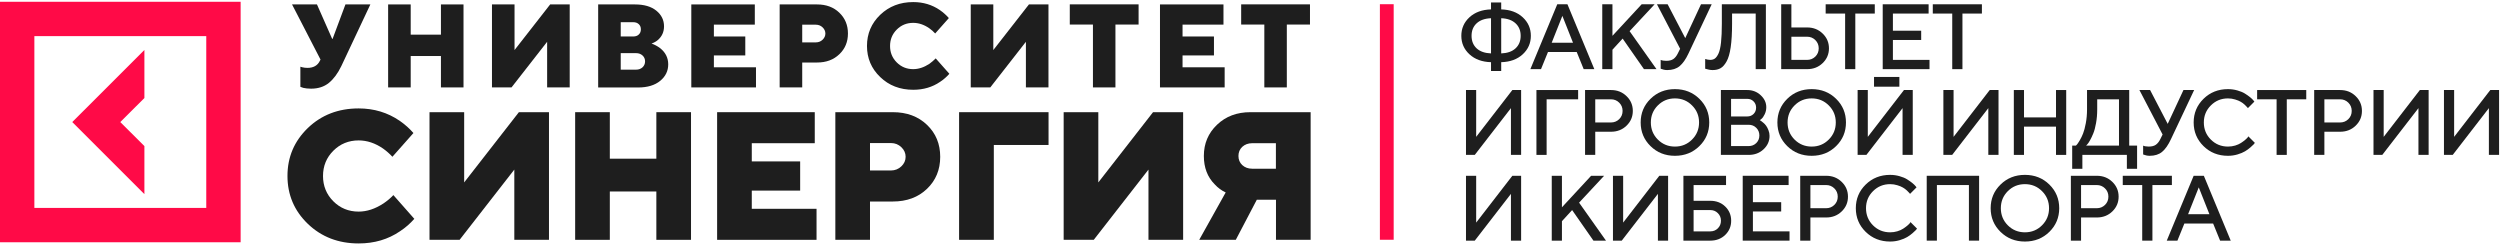
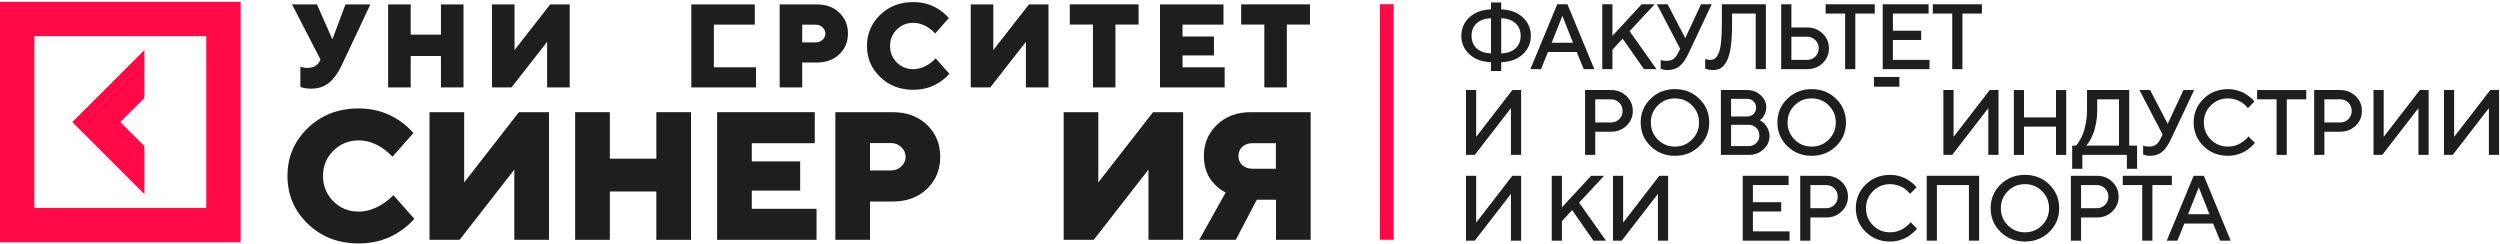
<svg xmlns="http://www.w3.org/2000/svg" width="390" height="38" viewBox="0 0 390 38" fill="none">
  <g clip-path="url(#clip0_13_1158)">
    <path d="M338.016 37.54L342.211 27.421H343.799L347.994 37.54H346.336L345.247 34.866H340.763L339.677 37.54H338.016ZM343.008 29.228L341.341 33.419H344.669L343.008 29.228Z" fill="#1E1E1E" />
    <path d="M331.15 27.421H338.813V28.868H335.777V37.54H334.186V28.868H331.15V27.421Z" fill="#1E1E1E" />
    <path d="M323.055 27.421H327.101C328.069 27.421 328.875 27.739 329.526 28.374C330.18 29.004 330.505 29.774 330.505 30.681C330.505 31.585 330.18 32.352 329.526 32.982C328.875 33.612 328.069 33.928 327.101 33.928H324.646V37.54H323.055V27.421ZM327.101 28.868H324.646V32.481H327.101C327.603 32.481 328.029 32.309 328.382 31.966C328.735 31.618 328.911 31.189 328.911 30.681C328.911 30.169 328.735 29.738 328.382 29.39C328.029 29.042 327.603 28.868 327.101 28.868Z" fill="#1E1E1E" />
    <path d="M313.217 29.821C312.493 30.545 312.131 31.432 312.131 32.481C312.131 33.53 312.493 34.419 313.217 35.148C313.947 35.877 314.838 36.242 315.888 36.242C316.941 36.242 317.832 35.877 318.556 35.148C319.286 34.419 319.651 33.53 319.651 32.481C319.651 31.432 319.286 30.545 318.556 29.821C317.832 29.091 316.941 28.727 315.888 28.727C314.838 28.727 313.947 29.091 313.217 29.821ZM312.082 36.171C311.054 35.165 310.543 33.934 310.543 32.481C310.543 31.027 311.054 29.797 312.082 28.79C313.107 27.784 314.376 27.28 315.888 27.28C317.403 27.28 318.675 27.784 319.7 28.79C320.725 29.797 321.239 31.027 321.239 32.481C321.239 33.934 320.725 35.165 319.7 36.171C318.675 37.178 317.403 37.681 315.888 37.681C314.376 37.681 313.107 37.178 312.082 36.171Z" fill="#1E1E1E" />
    <path d="M308.739 27.421V37.54H307.151V28.868H302.157V37.54H300.568V27.421H308.739Z" fill="#1E1E1E" />
    <path d="M294.861 27.28C295.374 27.28 295.866 27.349 296.336 27.485C296.807 27.617 297.196 27.779 297.501 27.972C297.812 28.165 298.083 28.355 298.314 28.543C298.544 28.732 298.714 28.894 298.822 29.03L298.978 29.228L297.968 30.244C297.94 30.206 297.897 30.155 297.841 30.089C297.789 30.018 297.666 29.893 297.473 29.715C297.28 29.536 297.073 29.383 296.852 29.256C296.631 29.124 296.341 29.004 295.983 28.896C295.63 28.783 295.256 28.727 294.861 28.727C293.811 28.727 292.921 29.091 292.191 29.821C291.462 30.545 291.097 31.432 291.097 32.481C291.097 33.53 291.46 34.419 292.184 35.148C292.914 35.877 293.806 36.242 294.861 36.242C295.256 36.242 295.633 36.188 295.99 36.08C296.353 35.967 296.652 35.833 296.887 35.678C297.127 35.522 297.337 35.369 297.516 35.219C297.699 35.063 297.836 34.932 297.925 34.824L298.038 34.647L299.055 35.663C299.017 35.72 298.959 35.795 298.879 35.889C298.803 35.978 298.631 36.138 298.363 36.369C298.1 36.6 297.817 36.804 297.516 36.983C297.219 37.162 296.829 37.324 296.344 37.47C295.863 37.611 295.369 37.681 294.861 37.681C293.345 37.681 292.074 37.178 291.048 36.171C290.021 35.165 289.508 33.934 289.508 32.481C289.508 31.027 290.021 29.797 291.048 28.79C292.074 27.784 293.345 27.28 294.861 27.28Z" fill="#1E1E1E" />
    <path d="M280.834 27.421H284.88C285.846 27.421 286.653 27.739 287.303 28.374C287.957 29.004 288.284 29.774 288.284 30.681C288.284 31.585 287.957 32.352 287.303 32.982C286.653 33.612 285.846 33.928 284.88 33.928H282.423V37.54H280.834V27.421ZM284.88 28.868H282.423V32.481H284.88C285.38 32.481 285.806 32.309 286.159 31.966C286.512 31.618 286.688 31.189 286.688 30.681C286.688 30.169 286.512 29.738 286.159 29.39C285.806 29.042 285.38 28.868 284.88 28.868Z" fill="#1E1E1E" />
    <path d="M273.453 36.094H279.166V37.54H271.864V27.421H279.024V28.868H273.453V31.542H277.866V32.989H273.453V36.094Z" fill="#1E1E1E" />
-     <path d="M264.201 36.094H266.806C267.277 36.094 267.67 35.936 267.985 35.621C268.306 35.301 268.466 34.906 268.466 34.435C268.466 33.96 268.306 33.565 267.985 33.25C267.67 32.93 267.277 32.77 266.806 32.77H264.201V36.094ZM266.806 37.54H262.612V27.421H269.264V28.868H264.201V31.323H266.806C267.743 31.323 268.52 31.622 269.137 32.22C269.753 32.817 270.062 33.556 270.062 34.435C270.062 35.31 269.753 36.047 269.137 36.644C268.52 37.242 267.743 37.54 266.806 37.54Z" fill="#1E1E1E" />
    <path d="M260.223 37.54H258.634V30.244L252.992 37.54H251.622V27.421H253.211V34.725L258.853 27.421H260.223V37.54Z" fill="#1E1E1E" />
    <path d="M243.662 27.421V32.34L248.216 27.421H250.243L246.338 31.613L250.532 37.54H248.576L245.25 32.77L243.662 34.506V37.54H242.073V27.421H243.662Z" fill="#1E1E1E" />
    <path d="M237.295 37.54H235.706V30.244L230.064 37.54H228.694V27.421H230.283V34.725L235.925 27.421H237.295V37.54Z" fill="#1E1E1E" />
    <path d="M389.857 24.164H388.266V16.868L382.626 24.164H381.257V14.045H382.845V21.349L388.485 14.045H389.857V24.164Z" fill="#1E1E1E" />
    <path d="M378.866 24.164H377.278V16.868L371.635 24.164H370.266V14.045H371.854V21.349L377.497 14.045H378.866V24.164Z" fill="#1E1E1E" />
    <path d="M361.012 14.045H365.061C366.025 14.045 366.831 14.363 367.482 14.998C368.136 15.628 368.462 16.398 368.462 17.305C368.462 18.209 368.136 18.976 367.482 19.606C366.831 20.236 366.025 20.552 365.061 20.552H362.603V24.164H361.012V14.045ZM365.061 15.492H362.603V19.105H365.061C365.56 19.105 365.986 18.933 366.338 18.59C366.691 18.242 366.868 17.814 366.868 17.305C366.868 16.793 366.691 16.362 366.338 16.014C365.986 15.666 365.56 15.492 365.061 15.492Z" fill="#1E1E1E" />
    <path d="M352.113 14.045H359.776V15.492H356.737V24.164H355.149V15.492H352.113V14.045Z" fill="#1E1E1E" />
    <path d="M347.563 13.904C348.077 13.904 348.569 13.973 349.041 14.109C349.509 14.241 349.899 14.403 350.206 14.596C350.516 14.789 350.787 14.979 351.018 15.167C351.247 15.356 351.417 15.518 351.526 15.654L351.682 15.852L350.672 16.868C350.644 16.83 350.602 16.779 350.544 16.713C350.492 16.642 350.37 16.517 350.176 16.339C349.984 16.16 349.777 16.007 349.555 15.88C349.333 15.748 349.044 15.628 348.688 15.52C348.332 15.407 347.958 15.351 347.563 15.351C346.513 15.351 345.625 15.715 344.895 16.445C344.164 17.169 343.799 18.056 343.799 19.105C343.799 20.154 344.161 21.043 344.888 21.772C345.619 22.501 346.51 22.866 347.563 22.866C347.958 22.866 348.335 22.812 348.694 22.704C349.056 22.591 349.354 22.457 349.592 22.301C349.832 22.146 350.039 21.993 350.218 21.843C350.404 21.688 350.538 21.556 350.629 21.448L350.742 21.271L351.758 22.287C351.721 22.344 351.663 22.419 351.581 22.513C351.505 22.602 351.335 22.762 351.067 22.993C350.802 23.224 350.519 23.428 350.218 23.607C349.923 23.786 349.531 23.948 349.047 24.094C348.566 24.235 348.074 24.305 347.563 24.305C346.048 24.305 344.776 23.802 343.751 22.795C342.726 21.789 342.211 20.558 342.211 19.105C342.211 17.651 342.726 16.421 343.751 15.414C344.776 14.408 346.048 13.904 347.563 13.904Z" fill="#1E1E1E" />
    <path d="M335.415 14.045L338.162 19.324L340.62 14.045H342.287L338.67 21.709C338.247 22.617 337.785 23.278 337.286 23.692C336.793 24.101 336.145 24.305 335.345 24.305C335.172 24.305 334.998 24.287 334.831 24.249C334.661 24.211 334.533 24.174 334.448 24.136L334.329 24.094V22.718C334.521 22.812 334.81 22.861 335.196 22.866C335.668 22.866 336.039 22.772 336.306 22.584C336.577 22.395 336.811 22.104 337.006 21.709L337.365 20.982L333.748 14.045H335.415Z" fill="#1E1E1E" />
    <path d="M323.262 22.718H323.84C323.888 22.68 323.949 22.617 324.022 22.527C324.104 22.433 324.241 22.224 324.439 21.899C324.637 21.57 324.813 21.21 324.962 20.82C325.117 20.429 325.26 19.898 325.385 19.225C325.513 18.547 325.577 17.832 325.577 17.08V14.045H332.157V22.718H333.386V26.331H331.792V24.164H324.85V26.331H323.262V22.718ZM327.165 17.08C327.165 17.832 327.104 18.543 326.982 19.211C326.864 19.874 326.721 20.41 326.55 20.82C326.383 21.229 326.213 21.586 326.042 21.892C325.875 22.193 325.729 22.407 325.604 22.534L325.428 22.718H330.563V15.492H327.165V17.08Z" fill="#1E1E1E" />
    <path d="M322.328 14.045V24.164H320.737V19.754H315.745V24.164H314.157V14.045H315.745V18.315H320.737V14.045H322.328Z" fill="#1E1E1E" />
    <path d="M311.769 24.164H310.178V16.868L304.538 24.164H303.167V14.045H304.757V21.349L310.397 14.045H311.769V24.164Z" fill="#1E1E1E" />
-     <path d="M298.389 24.164H296.8V16.868L291.158 24.164H289.788V14.045H291.377V21.349L297.019 14.045H298.389V24.164Z" fill="#1E1E1E" />
    <path d="M279.95 16.445C279.225 17.169 278.862 18.056 278.862 19.105C278.862 20.154 279.225 21.043 279.95 21.772C280.679 22.501 281.569 22.866 282.619 22.866C283.673 22.866 284.563 22.501 285.288 21.772C286.018 21.043 286.383 20.154 286.383 19.105C286.383 18.056 286.018 17.169 285.288 16.445C284.563 15.715 283.673 15.351 282.619 15.351C281.569 15.351 280.679 15.715 279.95 16.445ZM278.813 22.795C277.787 21.789 277.273 20.558 277.273 19.105C277.273 17.651 277.787 16.421 278.813 15.414C279.839 14.408 281.108 13.904 282.619 13.904C284.135 13.904 285.406 14.408 286.432 15.414C287.458 16.421 287.971 17.651 287.971 19.105C287.971 20.558 287.458 21.789 286.432 22.795C285.406 23.802 284.135 24.305 282.619 24.305C281.108 24.305 279.839 23.802 278.813 22.795Z" fill="#1E1E1E" />
    <path d="M272.794 24.164H268.458V14.045H272.575C273.394 14.045 274.093 14.316 274.672 14.857C275.252 15.398 275.541 16.019 275.541 16.72C275.541 17.124 275.456 17.496 275.287 17.835C275.122 18.173 274.957 18.409 274.793 18.54L274.531 18.745C274.569 18.764 274.621 18.797 274.687 18.844C274.757 18.886 274.882 18.983 275.061 19.133C275.24 19.279 275.393 19.441 275.52 19.62C275.652 19.799 275.772 20.032 275.88 20.319C275.993 20.601 276.05 20.895 276.05 21.201C276.05 22.01 275.739 22.706 275.117 23.289C274.496 23.873 273.721 24.164 272.794 24.164ZM270.047 22.788H272.794C273.265 22.788 273.66 22.631 273.98 22.316C274.301 21.996 274.461 21.601 274.461 21.13C274.461 20.66 274.301 20.265 273.98 19.945C273.665 19.625 273.27 19.465 272.794 19.465H270.047V22.788ZM272.575 15.421H270.047V18.166H272.575C272.971 18.166 273.298 18.037 273.557 17.778C273.82 17.515 273.952 17.188 273.952 16.797C273.952 16.402 273.82 16.075 273.557 15.817C273.298 15.553 272.971 15.421 272.575 15.421Z" fill="#1E1E1E" />
    <path d="M258.62 16.445C257.895 17.169 257.532 18.056 257.532 19.105C257.532 20.154 257.895 21.043 258.62 21.772C259.35 22.501 260.239 22.866 261.289 22.866C262.344 22.866 263.233 22.501 263.958 21.772C264.688 21.043 265.053 20.154 265.053 19.105C265.053 18.056 264.688 17.169 263.958 16.445C263.233 15.715 262.344 15.351 261.289 15.351C260.239 15.351 259.35 15.715 258.62 16.445ZM257.483 22.795C256.457 21.789 255.944 20.558 255.944 19.105C255.944 17.651 256.457 16.421 257.483 15.414C258.509 14.408 259.778 13.904 261.289 13.904C262.805 13.904 264.076 14.408 265.102 15.414C266.129 16.421 266.642 17.651 266.642 19.105C266.642 20.558 266.129 21.789 265.102 22.795C264.076 23.802 262.805 24.305 261.289 24.305C259.778 24.305 258.509 23.802 257.483 22.795Z" fill="#1E1E1E" />
    <path d="M247.27 14.045H251.316C252.281 14.045 253.088 14.363 253.738 14.998C254.393 15.628 254.72 16.398 254.72 17.305C254.72 18.209 254.393 18.976 253.738 19.606C253.088 20.236 252.281 20.552 251.316 20.552H248.859V24.164H247.27V14.045ZM251.316 15.492H248.859V19.105H251.316C251.815 19.105 252.241 18.933 252.594 18.59C252.947 18.242 253.124 17.814 253.124 17.305C253.124 16.793 252.947 16.362 252.594 16.014C252.241 15.666 251.815 15.492 251.316 15.492Z" fill="#1E1E1E" />
-     <path d="M239.684 24.164V14.045H246.188V15.492H241.273V24.164H239.684Z" fill="#1E1E1E" />
    <path d="M237.295 24.164H235.706V16.868L230.064 24.164H228.694V14.045H230.283V21.349L235.925 14.045H237.295V24.164Z" fill="#1E1E1E" />
    <path d="M301.515 0.669H309.177V2.116H306.141V10.788H304.55V2.116H301.515V0.669Z" fill="#1E1E1E" />
    <path d="M295.292 9.342H301.004V10.788H293.703V0.669H300.863V2.116H295.292V4.79H299.705V6.237H295.292V9.342Z" fill="#1E1E1E" />
    <path d="M284.803 0.669H292.465V2.116H289.428V10.788H287.84V2.116H284.803V0.669Z" fill="#1E1E1E" />
    <path d="M281.913 10.788H277.867V0.669H279.456V4.282H281.913C282.878 4.282 283.685 4.6 284.335 5.235C284.99 5.865 285.317 6.634 285.317 7.542C285.317 8.446 284.99 9.212 284.335 9.843C283.685 10.473 282.878 10.788 281.913 10.788ZM279.456 9.342H281.913C282.412 9.342 282.838 9.17 283.191 8.827C283.544 8.479 283.721 8.05 283.721 7.542C283.721 7.03 283.544 6.599 283.191 6.251C282.843 5.903 282.417 5.729 281.913 5.729H279.456V9.342Z" fill="#1E1E1E" />
    <path d="M275.478 0.669V10.788H273.889V2.116H270.203V3.704C270.203 5.157 270.132 6.373 269.991 7.352C269.85 8.33 269.635 9.074 269.348 9.582C269.066 10.09 268.753 10.443 268.409 10.64C268.07 10.833 267.656 10.93 267.166 10.93C266.992 10.93 266.809 10.911 266.616 10.873C266.423 10.835 266.272 10.798 266.164 10.76L266.008 10.718V9.201C266.295 9.295 266.559 9.342 266.799 9.342C267.077 9.342 267.315 9.274 267.512 9.137C267.715 8.996 267.905 8.735 268.084 8.354C268.263 7.973 268.395 7.394 268.48 6.618C268.565 5.842 268.607 4.87 268.607 3.704V0.669H275.478Z" fill="#1E1E1E" />
    <path d="M260.152 0.669L262.899 5.948L265.356 0.669H267.023L263.408 8.333C262.984 9.241 262.522 9.902 262.024 10.316C261.529 10.725 260.882 10.93 260.082 10.93C259.907 10.93 259.736 10.911 259.566 10.873C259.397 10.835 259.269 10.798 259.185 10.76L259.065 10.718V9.342C259.258 9.436 259.547 9.485 259.933 9.49C260.404 9.49 260.774 9.396 261.042 9.208C261.315 9.02 261.548 8.728 261.741 8.333L262.101 7.606L258.486 0.669H260.152Z" fill="#1E1E1E" />
    <path d="M251.542 0.669V5.588L256.097 0.669H258.123L254.218 4.861L258.413 10.788H256.457L253.131 6.018L251.542 7.754V10.788H249.953V0.669H251.542Z" fill="#1E1E1E" />
    <path d="M238.737 10.788L242.932 0.669H244.521L248.715 10.788H247.056L245.968 8.114H241.484L240.397 10.788H238.737ZM243.73 2.476L242.063 6.667H245.389L243.73 2.476Z" fill="#1E1E1E" />
    <path d="M237.542 2.694C238.389 3.475 238.813 4.44 238.813 5.588C238.813 6.731 238.389 7.693 237.542 8.474C236.695 9.255 235.576 9.664 234.188 9.701V11.077H232.599V9.701C231.21 9.664 230.09 9.255 229.238 8.474C228.39 7.693 227.967 6.731 227.967 5.588C227.967 4.44 228.39 3.475 229.238 2.694C230.09 1.913 231.21 1.504 232.599 1.467V0.38H234.188V1.467C235.576 1.504 236.695 1.913 237.542 2.694ZM236.426 7.542C236.958 7.048 237.224 6.397 237.224 5.588C237.224 4.778 236.958 4.129 236.426 3.64C235.899 3.146 235.153 2.88 234.188 2.843V8.332C235.153 8.295 235.899 8.031 236.426 7.542ZM230.353 3.64C229.826 4.129 229.563 4.778 229.563 5.588C229.563 6.397 229.826 7.048 230.353 7.542C230.885 8.031 231.634 8.295 232.599 8.332V2.843C231.634 2.88 230.885 3.146 230.353 3.64Z" fill="#1E1E1E" />
    <path d="M292.348 12.004H296.302V13.524H292.348V12.004Z" fill="#1E1E1E" />
    <path d="M22.526 22.789L18.764 19.041L22.526 15.293V7.796L11.274 19.041L22.526 30.285V22.789Z" fill="#FF0A47" />
    <path d="M0 0.277V37.793H37.539V0.277H0ZM32.178 32.435H5.361V5.635H32.178V32.435Z" fill="#FF0A47" />
    <path d="M215.263 0.657V37.402H217.414V0.657H215.263Z" fill="#FF0A47" />
    <path d="M46.858 13.545V10.406C46.985 10.452 47.089 10.487 47.169 10.498C47.411 10.556 47.687 10.59 47.963 10.59C48.895 10.59 49.551 10.222 49.907 9.475L49.999 9.291L45.559 0.691H49.447L51.817 6.06H51.886L53.888 0.691H57.776L53.244 10.314C52.691 11.464 52.036 12.338 51.299 12.936C50.563 13.534 49.631 13.832 48.527 13.832C48.055 13.832 47.653 13.786 47.307 13.706L46.858 13.545Z" fill="#1E1E1E" />
    <path d="M60.549 13.637V0.691H64.069V5.405H68.786V0.691H72.307V13.637H68.786V8.739H64.069V13.637H60.549Z" fill="#1E1E1E" />
    <path d="M76.748 13.637V0.691H80.268V7.808L85.825 0.691H88.874V13.637H85.353V6.52L79.796 13.637H76.748Z" fill="#1E1E1E" />
-     <path d="M93.314 13.637V0.691H99.055C100.47 0.691 101.586 1.013 102.391 1.668C103.197 2.324 103.588 3.14 103.588 4.106C103.588 4.979 103.266 5.692 102.61 6.256C102.368 6.463 102.046 6.647 101.643 6.796C102.127 6.968 102.552 7.198 102.944 7.486C103.806 8.153 104.243 9.004 104.243 10.038C104.243 11.062 103.829 11.924 102.989 12.614C102.15 13.303 100.999 13.648 99.527 13.648H93.314V13.637ZM96.834 5.692H98.779C99.147 5.692 99.446 5.589 99.653 5.382C99.872 5.175 99.975 4.91 99.975 4.577C99.975 4.244 99.872 3.979 99.653 3.772C99.434 3.565 99.147 3.462 98.779 3.462H96.834V5.692ZM96.834 10.866H99.239C99.642 10.866 99.975 10.74 100.24 10.498C100.493 10.257 100.631 9.946 100.631 9.578C100.631 9.21 100.504 8.9 100.24 8.659C99.975 8.417 99.642 8.291 99.239 8.291H96.834V10.866Z" fill="#1E1E1E" />
-     <path d="M107.844 13.637V0.691H117.75V3.841H111.365V5.692H116.266V8.647H111.365V10.498H117.934V13.637H107.844Z" fill="#1E1E1E" />
+     <path d="M107.844 13.637V0.691H117.75V3.841H111.365V5.692H116.266H111.365V10.498H117.934V13.637H107.844Z" fill="#1E1E1E" />
    <path d="M121.627 13.637V0.691H127.46C128.875 0.691 130.037 1.116 130.934 1.979C131.831 2.841 132.28 3.922 132.28 5.221C132.28 6.532 131.831 7.612 130.934 8.463C130.037 9.325 128.886 9.751 127.46 9.751H125.147V13.637H121.627ZM125.147 6.612H127.276C127.678 6.612 128.035 6.474 128.323 6.198C128.61 5.922 128.76 5.6 128.76 5.232C128.76 4.864 128.61 4.543 128.323 4.267C128.035 3.991 127.678 3.853 127.276 3.853H125.147V6.612Z" fill="#1E1E1E" />
    <path d="M145.971 9.108L148.099 11.511C147.673 11.993 147.202 12.407 146.661 12.764C145.453 13.592 144.05 14.005 142.462 14.005C140.402 14.005 138.677 13.339 137.308 12.017C135.927 10.694 135.249 9.073 135.249 7.165C135.249 5.256 135.939 3.635 137.308 2.313C138.688 0.991 140.402 0.324 142.462 0.324C144.015 0.324 145.407 0.738 146.627 1.577C147.167 1.956 147.628 2.37 148.019 2.819L145.89 5.222C145.603 4.911 145.292 4.635 144.947 4.394C144.142 3.842 143.313 3.566 142.462 3.566C141.45 3.566 140.598 3.911 139.896 4.612C139.194 5.314 138.849 6.164 138.849 7.176C138.849 8.188 139.194 9.039 139.896 9.74C140.598 10.441 141.45 10.786 142.462 10.786C143.302 10.786 144.142 10.51 144.981 9.958C145.338 9.694 145.672 9.418 145.971 9.108Z" fill="#1E1E1E" />
    <path d="M151.436 13.637V0.691H154.956V7.808L160.513 0.691H163.561V13.637H160.041V6.52L154.484 13.637H151.436Z" fill="#1E1E1E" />
    <path d="M170.499 13.637V3.83H166.886V0.68H177.62V3.83H174.008V13.637H170.499Z" fill="#1E1E1E" />
    <path d="M180.957 13.637V0.691H190.862V3.841H184.477V5.692H189.378V8.647H184.477V10.498H191.046V13.637H180.957Z" fill="#1E1E1E" />
    <path d="M197.236 13.637V3.83H193.623V0.68H204.357V3.83H200.744V13.637H197.236Z" fill="#1E1E1E" />
    <path d="M61.366 30.435L64.633 34.137C63.989 34.873 63.252 35.517 62.413 36.069C60.549 37.345 58.398 37.977 55.947 37.977C52.783 37.977 50.137 36.954 48.02 34.919C45.904 32.884 44.845 30.389 44.845 27.446C44.845 24.502 45.904 22.019 48.02 19.972C50.137 17.937 52.783 16.914 55.947 16.914C58.34 16.914 60.468 17.558 62.355 18.846C63.195 19.432 63.897 20.064 64.495 20.754L61.216 24.456C60.779 23.985 60.296 23.559 59.767 23.18C58.536 22.329 57.259 21.904 55.947 21.904C54.394 21.904 53.071 22.444 52.001 23.514C50.931 24.583 50.39 25.893 50.39 27.457C50.39 29.009 50.931 30.331 52.001 31.401C53.071 32.47 54.383 33.01 55.947 33.01C57.236 33.01 58.524 32.585 59.824 31.734C60.399 31.343 60.917 30.918 61.366 30.435Z" fill="#1E1E1E" />
    <path d="M67.003 37.413V17.5H72.41V28.457L80.947 17.5H85.641V37.413H80.233V26.456L71.697 37.413H67.003Z" fill="#1E1E1E" />
    <path d="M89.724 37.413V17.5H95.132V24.755H102.391V17.5H107.798V37.413H102.391V29.871H95.132V37.413H89.724Z" fill="#1E1E1E" />
    <path d="M111.871 37.413V17.5H127.103V22.34H117.278V25.18H124.825V29.733H117.278V32.573H127.38V37.413H111.871Z" fill="#1E1E1E" />
    <path d="M130.313 37.413V17.5H139.275C141.461 17.5 143.233 18.155 144.613 19.478C145.994 20.8 146.673 22.455 146.673 24.467C146.673 26.479 145.982 28.146 144.613 29.457C143.233 30.779 141.461 31.435 139.275 31.435H135.72V37.413H130.313ZM135.72 26.594H138.999C139.62 26.594 140.161 26.376 140.61 25.951C141.058 25.525 141.277 25.031 141.277 24.456C141.277 23.892 141.058 23.387 140.61 22.961C140.161 22.536 139.632 22.317 138.999 22.317H135.72V26.594Z" fill="#1E1E1E" />
-     <path d="M149.618 37.413V17.5H163.573V22.616H155.036V37.413H149.618Z" fill="#1E1E1E" />
    <path d="M165.931 37.413V17.5H171.338V28.457L179.875 17.5H184.569V37.413H179.161V26.456L170.625 37.413H165.931Z" fill="#1E1E1E" />
    <path d="M187.077 37.413L191.207 30.021C190.562 29.722 189.987 29.296 189.504 28.767C188.365 27.629 187.801 26.146 187.801 24.329C187.801 22.398 188.48 20.777 189.849 19.466C191.218 18.155 192.955 17.5 195.061 17.5H204.46V37.413H199.053V31.159H196.062L192.783 37.413H187.077ZM195.337 26.319H199.041V22.34H195.337C194.716 22.34 194.198 22.536 193.795 22.904C193.393 23.283 193.197 23.755 193.197 24.329C193.197 24.904 193.393 25.376 193.795 25.755C194.198 26.123 194.704 26.319 195.337 26.319Z" fill="#1E1E1E" />
  </g>
  <defs>
    <clipPath id="clip0_13_1158">
      <rect width="390" height="38" fill="white" />
    </clipPath>
  </defs>
</svg>